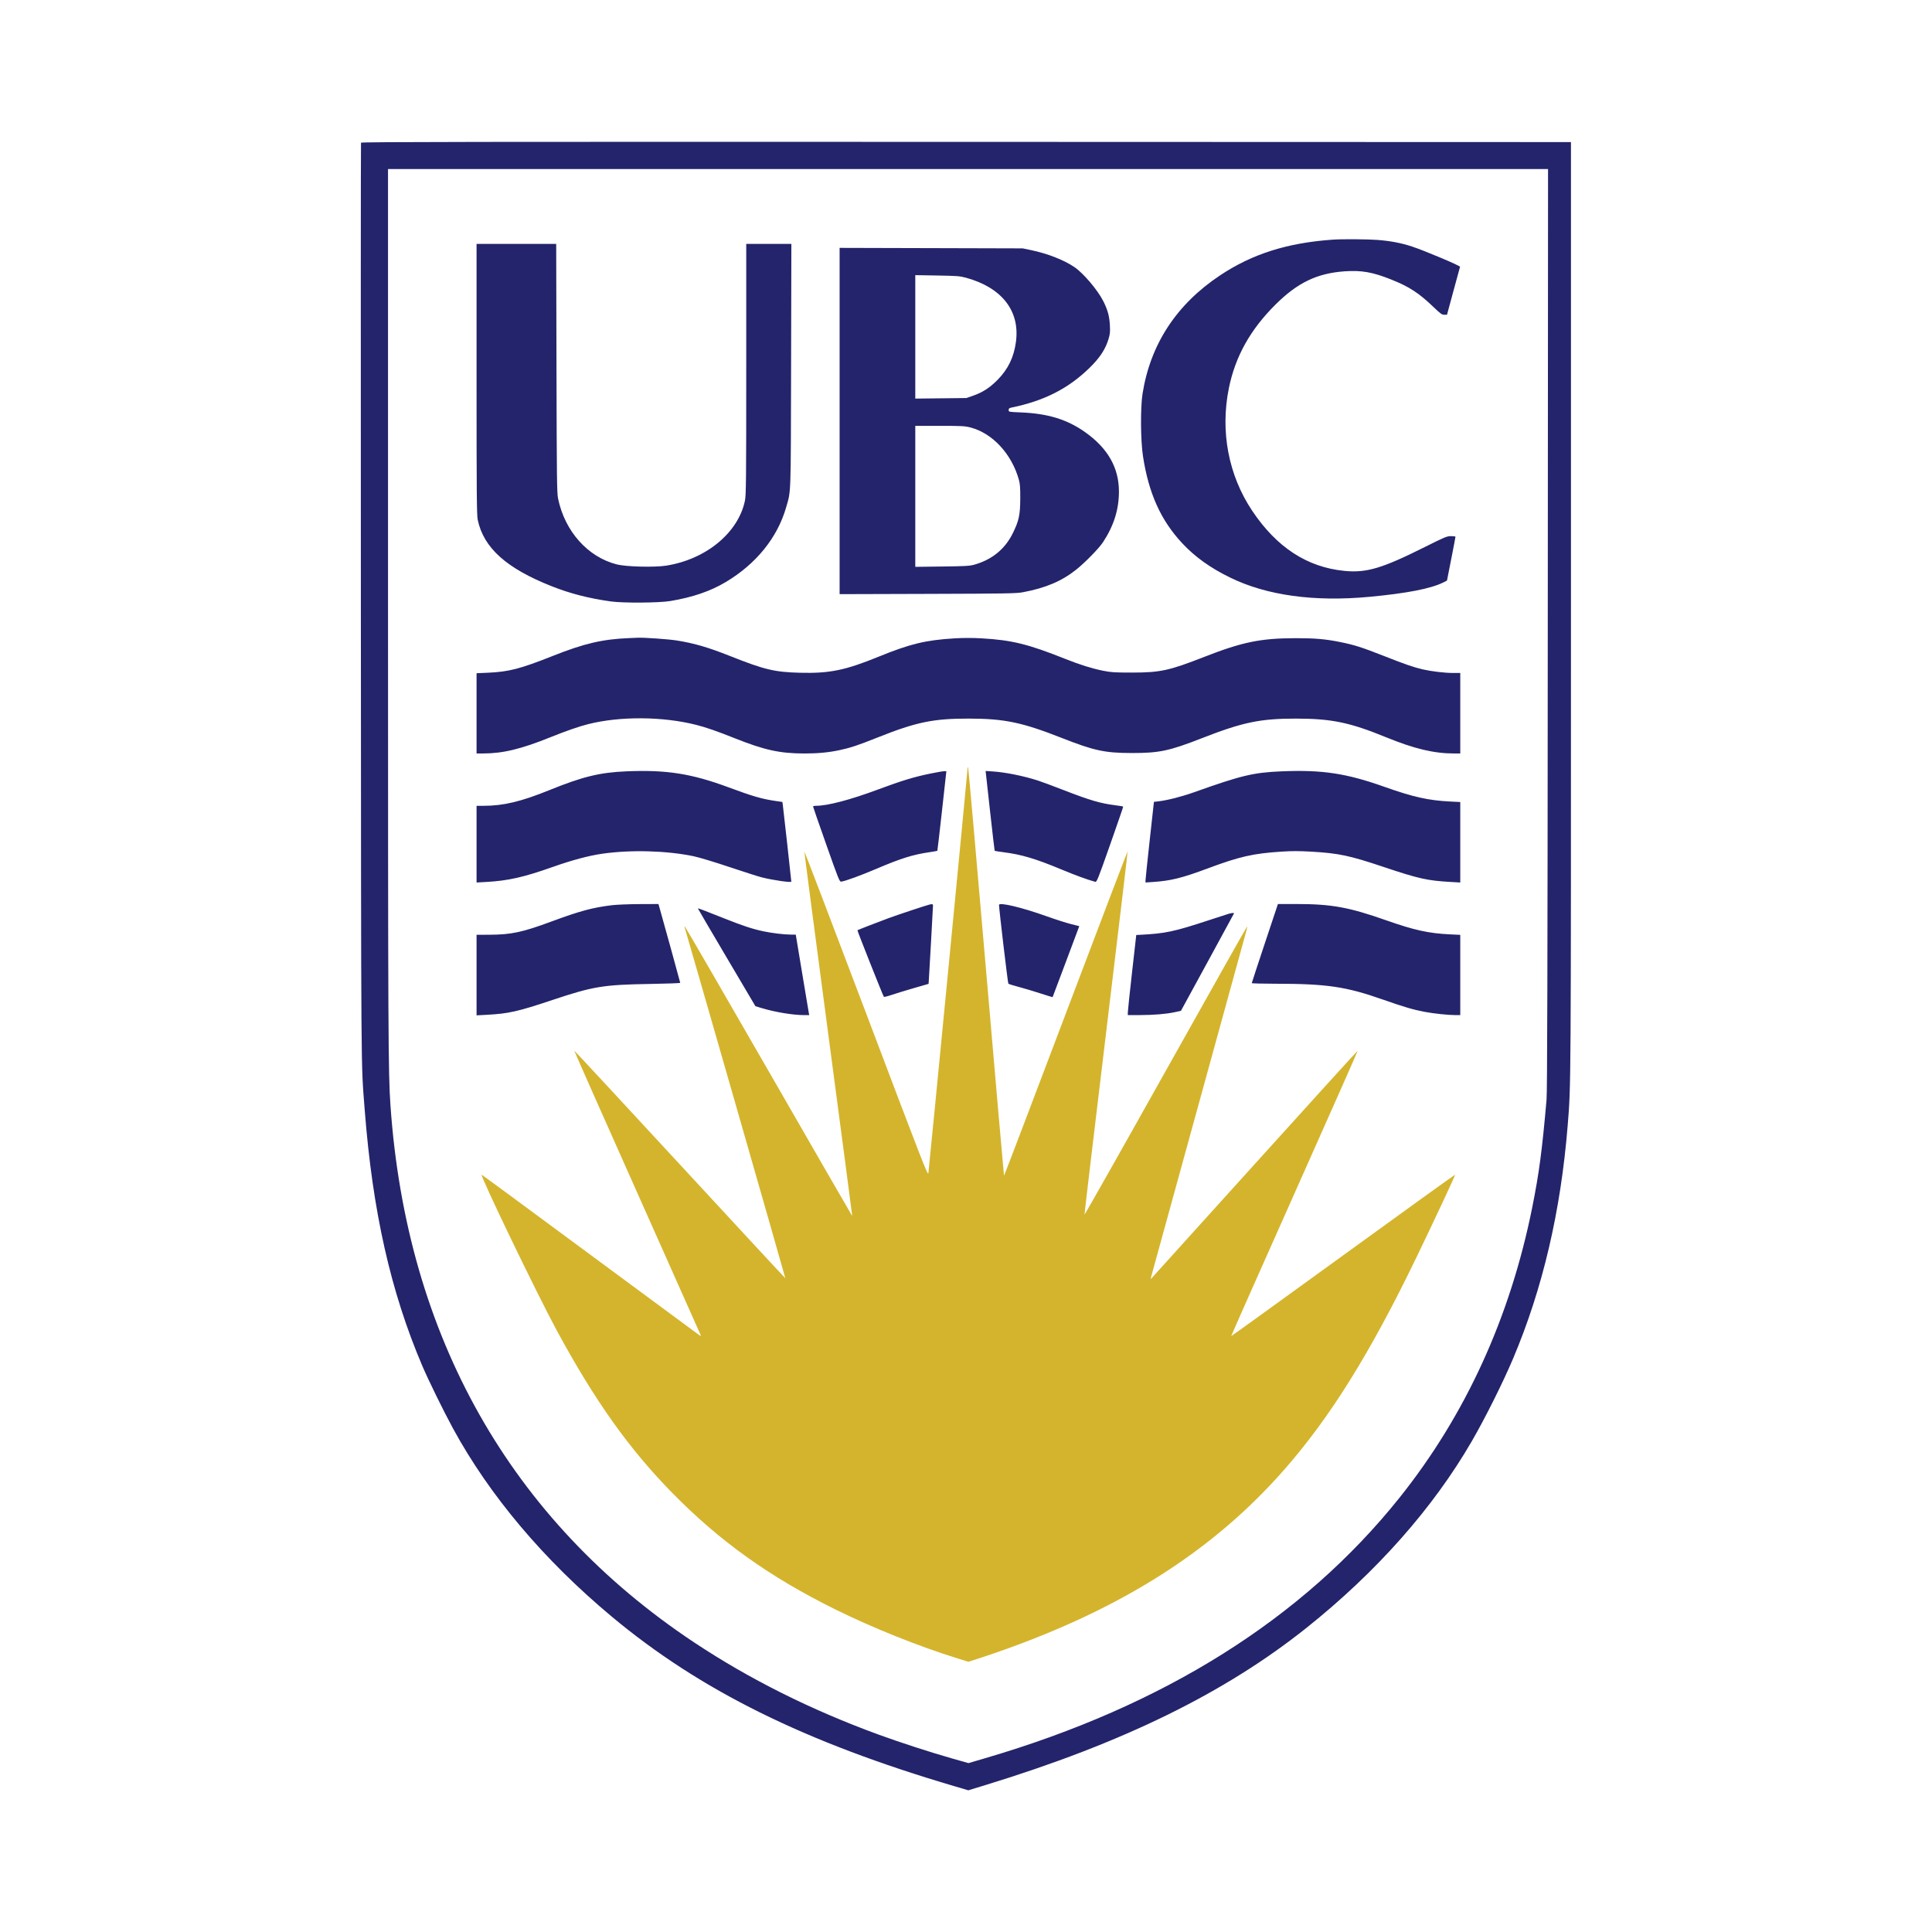
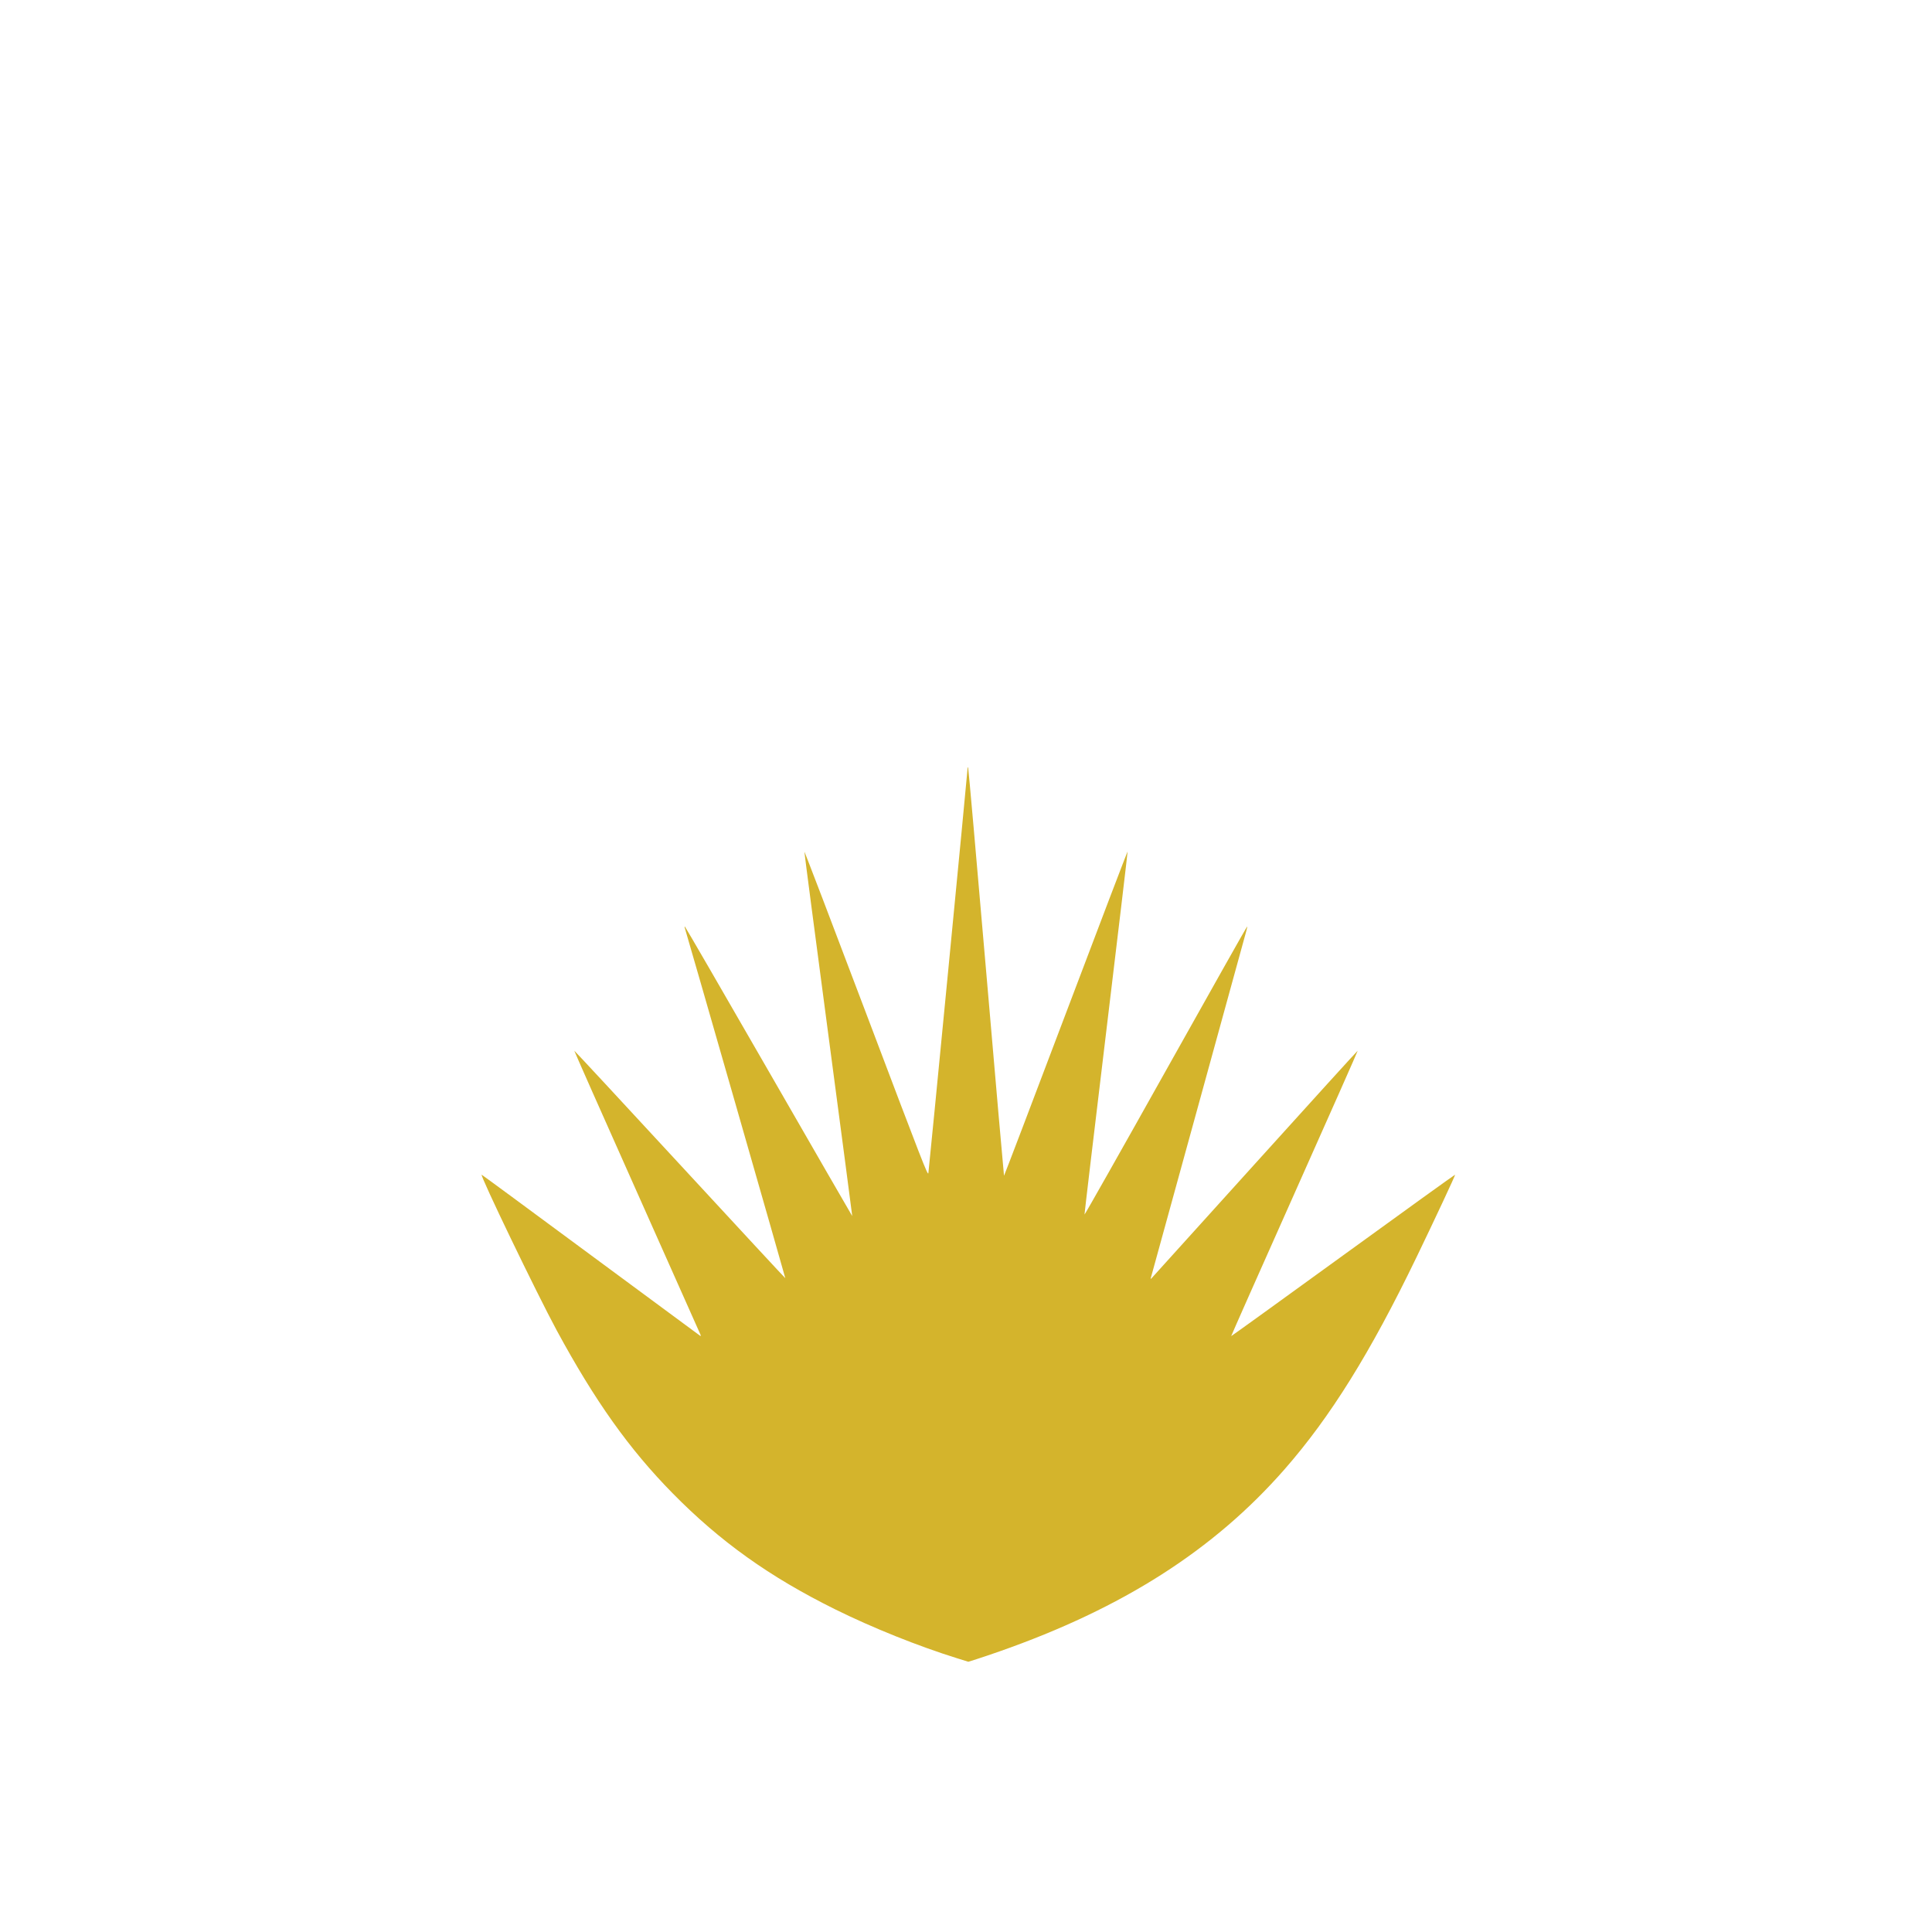
<svg xmlns="http://www.w3.org/2000/svg" width="2400" height="2400" viewBox="0 0 2400 2400" version="1.1">
-   <path d="M 448.451 177.267 C 448.183 177.965, 448.107 434.128, 448.282 746.518 C 448.621 1353.663, 448.352 1317.812, 453.032 1378.500 C 462.743 1504.430, 485.307 1604.729, 524.649 1696.843 C 532.329 1714.824, 551.038 1752.965, 562.623 1774.256 C 608.046 1857.739, 675.404 1937.629, 759.720 2008.024 C 869.590 2099.755, 999.529 2164.077, 1185.795 2218.940 L 1202.899 2223.977 1224.199 2217.455 C 1394.607 2165.275, 1521.162 2103.314, 1622.828 2022.287 C 1709.716 1953.039, 1779.958 1873.768, 1828.243 1790.470 C 1844.874 1761.779, 1867.088 1717.311, 1879.682 1687.500 C 1916.424 1600.528, 1938.819 1504.859, 1947.449 1398 C 1951.562 1347.069, 1951.500 1356.940, 1951.500 755 L 1951.500 176.500 1200.219 176.249 C 594.092 176.047, 448.844 176.244, 448.451 177.267 M 482.016 758.250 C 482.032 1286.744, 482.259 1332.951, 485.033 1373 C 504.897 1659.726, 634.263 1888.660, 861.968 2040.046 C 930.880 2085.861, 1007.613 2124.202, 1092.080 2155.026 C 1117.931 2164.460, 1155.946 2176.807, 1181.497 2184.068 L 1203.057 2190.195 1224.278 2183.972 C 1446.134 2118.920, 1618.292 2010.696, 1738.173 1860.922 C 1820.406 1758.182, 1876.020 1636.587, 1903.476 1499.500 C 1911.946 1457.209, 1915.660 1429.205, 1921.181 1366 C 1922.065 1355.885, 1922.445 1209.250, 1922.697 781.250 L 1923.034 210 1202.517 210 L 482 210 482.016 758.250 M 1656 297.663 C 1599.253 301.617, 1555.774 315.362, 1515.678 342.022 C 1461.509 378.039, 1429.055 427.569, 1419.308 489.096 C 1416.563 506.424, 1416.857 547.288, 1419.867 566.856 C 1426.955 612.920, 1442.002 646.296, 1468.494 674.712 C 1484.494 691.875, 1503.513 705.494, 1528.429 717.630 C 1573.728 739.694, 1632.581 747.807, 1701 741.418 C 1747.692 737.058, 1777.707 731.209, 1793.002 723.490 L 1797.504 721.218 1802.793 694.359 C 1805.703 679.586, 1808.064 667.163, 1808.042 666.750 C 1808.019 666.337, 1805.522 666, 1802.493 666 C 1797.420 666, 1794.848 667.069, 1769.889 679.555 C 1716.773 706.128, 1697.492 711.853, 1670.134 709.176 C 1623.776 704.639, 1585.929 679.974, 1555.506 634.471 C 1526.068 590.441, 1515.682 536.005, 1526.499 482.441 C 1534.464 443.002, 1553.027 409.643, 1584.374 378.437 C 1611.800 351.135, 1636.070 339.454, 1670.383 337.043 C 1691.234 335.578, 1705.047 337.999, 1727.976 347.137 C 1750.704 356.195, 1762.435 363.828, 1780.976 381.624 C 1789.384 389.695, 1791.217 391, 1794.135 391 L 1797.526 391 1805.438 361.750 C 1809.789 345.663, 1813.515 332.014, 1813.717 331.420 C 1814.149 330.148, 1769.222 311.199, 1754 306.232 C 1740.290 301.759, 1727.204 299.271, 1710.804 298.020 C 1698.695 297.096, 1667.090 296.890, 1656 297.663 M 592 470.935 C 592 613.830, 592.216 639.897, 593.451 645.765 C 600.782 680.617, 629.167 706.071, 685.500 728.311 C 708.677 737.461, 731.601 743.338, 759 747.155 C 774.026 749.249, 818.743 748.945, 832.500 746.656 C 860.450 742.006, 882.536 734.435, 901.819 722.894 C 939.446 700.373, 965.712 667.871, 976.486 630.500 C 982.726 608.856, 982.341 619.740, 982.717 454.250 L 983.062 303 955.031 303 L 927 303 927 458.542 C 927 596.562, 926.822 614.953, 925.416 621.792 C 917.213 661.707, 877.213 694.785, 827.636 702.651 C 813.097 704.958, 777.784 704.078, 766.182 701.119 C 730.068 691.909, 701.640 660, 693.233 619.239 C 691.822 612.395, 691.596 593.663, 691.283 457.250 L 690.928 303 641.464 303 L 592 303 592 470.935 M 1043 522.998 L 1043 738.075 1152.250 737.747 C 1249.422 737.456, 1262.495 737.234, 1270.500 735.740 C 1298.729 730.470, 1318.824 721.982, 1336.693 707.783 C 1347.912 698.867, 1365.123 681.271, 1370.224 673.500 C 1383.699 652.975, 1389.997 632.885, 1389.975 610.500 C 1389.946 581.115, 1376.287 557.007, 1348.415 537.148 C 1325.808 521.041, 1301.895 513.672, 1267.750 512.292 C 1253.143 511.702, 1253 511.674, 1253 509.367 C 1253 507.629, 1253.698 506.895, 1255.750 506.476 C 1296.649 498.119, 1326.338 483.167, 1352.836 457.583 C 1366.013 444.860, 1373.165 434.094, 1377.059 421.120 C 1378.947 414.829, 1379.191 412.246, 1378.713 403.620 C 1378.101 392.569, 1375.958 384.839, 1370.505 374.009 C 1363.600 360.297, 1345.812 339.346, 1334.623 331.745 C 1321.781 323.021, 1301.570 315.088, 1281.299 310.814 L 1270.500 308.537 1156.750 308.229 L 1043 307.920 1043 522.998 M 1137 418.469 L 1137 495.149 1168.750 494.805 L 1200.500 494.461 1208.500 491.672 C 1220.588 487.460, 1229.420 481.790, 1239 472.095 C 1252.307 458.626, 1259.510 443.761, 1262.061 424.507 C 1267.158 386.032, 1244.344 356.990, 1199.500 344.869 C 1192.489 342.974, 1188.132 342.650, 1164.250 342.249 L 1137 341.790 1137 418.469 M 1137 616.572 L 1137 704.144 1170.250 703.748 C 1198.408 703.414, 1204.495 703.076, 1210 701.547 C 1232.123 695.399, 1248.370 682.208, 1258.093 662.500 C 1265.716 647.048, 1267.290 639.779, 1267.404 619.500 C 1267.479 606.188, 1267.122 601.133, 1265.757 596.198 C 1256.815 563.859, 1232.828 537.989, 1205.244 530.935 C 1198.581 529.231, 1194.065 529, 1167.340 529 L 1137 529 1137 616.572 M 781.500 792.671 C 748.648 793.982, 725.604 799.352, 687 814.694 C 646.112 830.944, 632.151 834.554, 605.750 835.700 L 592 836.297 592 886.148 L 592 936 599.750 935.992 C 624.952 935.965, 647.256 930.575, 684.648 915.476 C 703.054 908.044, 719.481 902.355, 730.657 899.542 C 770.339 889.558, 823.258 889.919, 864.834 900.458 C 877.080 903.562, 890.500 908.215, 912.438 916.964 C 949.605 931.785, 968.829 936, 999.263 936 C 1016.235 936, 1029.396 934.745, 1043 931.831 C 1056.649 928.907, 1065.673 925.900, 1090.500 916.004 C 1138.238 896.976, 1159.447 892.595, 1203.500 892.659 C 1247.597 892.723, 1269.654 897.311, 1318.744 916.630 C 1359.172 932.541, 1372.436 935.400, 1406 935.438 C 1440.056 935.478, 1452.473 932.854, 1492.733 917.115 C 1543.760 897.166, 1565.446 892.645, 1610 892.670 C 1653.885 892.694, 1676.834 897.439, 1721.500 915.723 C 1756.784 930.166, 1781.229 936, 1806.461 936 L 1814 936 1814 886 L 1814 836 1804.750 835.980 C 1794.525 835.959, 1778.277 834.029, 1767.500 831.556 C 1756.244 828.973, 1746.082 825.467, 1719.398 814.961 C 1691.736 804.069, 1682.370 801.092, 1664.500 797.509 C 1646.200 793.841, 1633.567 792.754, 1609.500 792.777 C 1566.186 792.818, 1543.228 797.515, 1496 816 C 1452.278 833.112, 1441.238 835.504, 1406 835.492 C 1384.373 835.485, 1380.152 835.212, 1370 833.165 C 1356.508 830.445, 1341.391 825.715, 1324 818.771 C 1277.270 800.113, 1257.037 795.120, 1219.450 792.969 C 1208.106 792.320, 1196.655 792.327, 1185.662 792.990 C 1149.897 795.147, 1130.496 799.837, 1091.500 815.752 C 1049.978 832.698, 1030.456 836.682, 993.643 835.722 C 962.117 834.900, 949.572 831.894, 906.943 814.951 C 879.534 804.057, 862.067 798.977, 840.324 795.574 C 830.159 793.984, 800.062 791.866, 792.500 792.210 C 790.300 792.310, 785.350 792.517, 781.500 792.671 M 778.500 958.157 C 745.217 959.528, 724.003 964.686, 682.500 981.499 C 647.128 995.828, 625.454 1001, 600.776 1001 L 592 1001 592 1048.642 L 592 1096.283 604.250 1095.594 C 631.210 1094.078, 650.714 1089.684, 686 1077.175 C 710.217 1068.591, 731.249 1062.950, 748 1060.547 C 783.548 1055.447, 827.884 1056.646, 861.500 1063.614 C 868.261 1065.016, 887.690 1070.868, 906 1077.017 C 923.875 1083.020, 942.100 1088.838, 946.500 1089.945 C 960.375 1093.436, 983 1096.682, 983 1095.181 C 983 1093.908, 973.178 1005.318, 972.487 1000.358 L 971.910 996.217 963.705 995.029 C 946.603 992.553, 935.216 989.259, 905 978.046 C 859.010 960.979, 828.071 956.115, 778.500 958.157 M 1592 958.183 C 1556.975 959.632, 1542.118 963.187, 1482.996 984.263 C 1467.843 989.664, 1450.040 994.191, 1438.978 995.456 L 1433.455 996.087 1428.203 1043.794 C 1425.315 1070.032, 1422.962 1092.574, 1422.976 1093.887 L 1423 1096.274 1432.750 1095.599 C 1454.799 1094.073, 1468.430 1090.668, 1500.731 1078.617 C 1539.900 1064.004, 1556.689 1060.197, 1592.038 1057.911 C 1604.686 1057.093, 1614.320 1057.094, 1628.375 1057.914 C 1663.233 1059.946, 1676.184 1062.680, 1719 1077.042 C 1762.023 1091.474, 1773.086 1093.953, 1801.750 1095.586 L 1814 1096.283 1814 1046.296 L 1814 996.308 1800.951 995.648 C 1774.386 994.303, 1755.231 990.009, 1720 977.500 C 1672.354 960.583, 1642.579 956.090, 1592 958.183 M 1155.500 961.010 C 1135.102 965.214, 1120.427 969.690, 1090.213 980.921 C 1055.954 993.656, 1028.055 1000.981, 1013.750 1000.996 C 1011.688 1000.998, 1010 1001.382, 1010 1001.849 C 1010 1002.315, 1017.377 1023.578, 1026.393 1049.099 C 1042.074 1093.486, 1042.888 1095.486, 1045.143 1095.175 C 1050.259 1094.470, 1069.078 1087.606, 1088.080 1079.515 C 1119.346 1066.202, 1133.918 1061.634, 1154.789 1058.604 C 1159.898 1057.862, 1164.224 1057.085, 1164.403 1056.877 C 1164.581 1056.670, 1167.174 1034.338, 1170.166 1007.250 L 1175.605 958 1172.552 958.062 C 1170.874 958.096, 1163.200 959.423, 1155.500 961.010 M 1229.819 1007.111 C 1232.819 1034.275, 1235.428 1056.679, 1235.618 1056.898 C 1235.807 1057.117, 1240.808 1057.917, 1246.731 1058.676 C 1269.193 1061.557, 1286.645 1066.770, 1319 1080.263 C 1336.200 1087.436, 1350.178 1092.541, 1360.538 1095.432 C 1362.417 1095.956, 1363.871 1092.324, 1379.034 1049.250 C 1388.086 1023.538, 1395.394 1002.282, 1395.275 1002.015 C 1395.156 1001.748, 1390.883 1001.004, 1385.780 1000.363 C 1366.799 997.977, 1354.078 994.232, 1320 981 C 1307.625 976.195, 1293.900 971.099, 1289.500 969.676 C 1271.714 963.922, 1249.316 959.390, 1233.432 958.328 L 1224.364 957.722 1229.819 1007.111 M 760 1124.493 C 736.164 1127.389, 720.142 1131.715, 685 1144.745 C 648.871 1158.141, 635.010 1161.088, 607.750 1161.170 L 592 1161.216 592 1211.261 L 592 1261.305 604.674 1260.627 C 631.975 1259.168, 643.201 1256.625, 687 1241.981 C 736.784 1225.336, 749.733 1223.225, 807.750 1222.295 C 828.237 1221.967, 845 1221.343, 845 1220.909 C 845 1220.257, 824.574 1146.198, 819.445 1128.250 L 817.944 1123 794.222 1123.108 C 781.175 1123.168, 765.775 1123.791, 760 1124.493 M 1154.500 1123.722 C 1149.734 1124.890, 1114.463 1136.622, 1103.500 1140.685 C 1089.712 1145.796, 1065.678 1155.136, 1065.129 1155.597 C 1064.711 1155.948, 1096.927 1237.079, 1097.950 1238.253 C 1098.311 1238.667, 1102.632 1237.625, 1107.553 1235.936 C 1112.474 1234.247, 1124.825 1230.463, 1135 1227.526 L 1153.500 1222.187 1153.749 1218.844 C 1154.203 1212.761, 1159 1127.003, 1159 1124.982 C 1159 1123.003, 1158.269 1122.798, 1154.500 1123.722 M 1241.024 1124.121 C 1241.126 1130.072, 1251.946 1221.336, 1252.626 1221.979 C 1253.107 1222.434, 1258.734 1224.191, 1265.131 1225.885 C 1271.529 1227.578, 1283.663 1231.200, 1292.096 1233.934 C 1300.529 1236.668, 1307.498 1238.814, 1307.582 1238.702 C 1307.666 1238.591, 1315.154 1218.700, 1324.222 1194.500 L 1340.709 1150.500 1330.104 1147.830 C 1324.272 1146.362, 1310.500 1141.936, 1299.500 1137.996 C 1269.386 1127.208, 1240.961 1120.464, 1241.024 1124.121 M 1571.242 1171.761 C 1562.309 1198.580, 1555 1220.855, 1555 1221.261 C 1555 1221.668, 1567.713 1222.009, 1583.250 1222.019 C 1648.262 1222.063, 1671.721 1225.497, 1718 1241.746 C 1744.015 1250.879, 1755.761 1254.331, 1769.822 1256.974 C 1781.378 1259.147, 1799.053 1260.998, 1808.250 1260.999 L 1814 1261 1814 1211.154 L 1814 1161.309 1801.145 1160.694 C 1774.565 1159.423, 1756.961 1155.532, 1721.733 1143.146 C 1675.462 1126.876, 1653.991 1123, 1610.136 1123 L 1587.485 1123 1571.242 1171.761 M 867 1128.584 C 867 1128.855, 883.067 1156.269, 902.704 1189.503 L 938.408 1249.929 945.454 1252.073 C 962.637 1257.300, 984.867 1261, 999.086 1261 L 1005.250 1261 1004.722 1258.250 C 1004.432 1256.737, 1000.669 1234.237, 996.360 1208.250 L 988.526 1161 982.724 1161 C 974.231 1161, 958.861 1159.157, 948 1156.837 C 934.580 1153.969, 922.493 1149.972, 899.500 1140.797 C 873.545 1130.440, 867 1127.981, 867 1128.584 M 1526 1135.243 C 1524.075 1135.815, 1513.050 1139.386, 1501.500 1143.179 C 1457.991 1157.469, 1447.855 1159.613, 1416 1161.266 L 1411.500 1161.500 1406.303 1207.500 C 1403.445 1232.800, 1401.082 1255.188, 1401.053 1257.250 L 1401 1261 1415.750 1260.966 C 1433.333 1260.926, 1448.651 1259.664, 1459.244 1257.382 L 1466.987 1255.713 1499.744 1195.698 C 1517.760 1162.690, 1532.650 1135.304, 1532.833 1134.842 C 1533.262 1133.759, 1530.440 1133.925, 1526 1135.243" stroke="none" fill="#24246c" fill-rule="evenodd" />
  <path d="M 1202.009 954.083 C 1202.029 957.419, 1153.934 1453.863, 1153.252 1457.353 C 1152.559 1460.905, 1146.543 1445.455, 1076 1258.960 C 1033.925 1147.726, 999.391 1057.342, 999.258 1058.108 C 999.125 1058.874, 1012.480 1160.970, 1028.935 1284.990 C 1045.390 1409.009, 1058.774 1510.557, 1058.677 1510.651 C 1058.580 1510.745, 1011.925 1429.873, 955 1330.936 C 898.075 1231.998, 851.177 1151.038, 850.781 1151.025 C 850.386 1151.011, 850.285 1151.578, 850.556 1152.285 C 851.842 1155.636, 975.780 1587.537, 975.530 1587.795 C 975.372 1587.957, 916.417 1524.366, 844.519 1446.481 C 772.621 1368.596, 713.624 1305.042, 713.415 1305.251 C 713.206 1305.460, 748.171 1384.352, 791.114 1480.566 C 834.057 1576.780, 869.598 1656.538, 870.093 1657.807 C 870.774 1659.552, 870.690 1659.934, 869.747 1659.376 C 869.061 1658.970, 808.031 1613.909, 734.125 1559.240 C 660.219 1504.571, 599.153 1459.612, 598.421 1459.331 C 595.115 1458.063, 667.053 1607.355, 691.501 1652.500 C 739.036 1740.274, 781.575 1800.083, 835.446 1854.883 C 894.498 1914.952, 955.965 1958.855, 1037.500 1999.198 C 1083.881 2022.147, 1140.500 2044.853, 1189.196 2060.032 L 1202.893 2064.302 1213.196 2061.045 C 1218.863 2059.255, 1231.647 2054.932, 1241.603 2051.440 C 1394.868 1997.686, 1507.754 1925.593, 1595.591 1825.372 C 1652.687 1760.227, 1702.273 1680.566, 1759.530 1562 C 1782.154 1515.151, 1808.073 1459.740, 1807.590 1459.256 C 1807.351 1459.018, 1744.743 1504.110, 1668.461 1559.461 C 1592.179 1614.813, 1529.617 1659.951, 1529.435 1659.768 C 1529.252 1659.585, 1564.621 1579.830, 1608.033 1482.533 C 1651.445 1385.237, 1686.793 1305.460, 1686.584 1305.251 C 1686.375 1305.042, 1629.172 1368.012, 1559.466 1445.185 C 1489.760 1522.358, 1431.882 1586.395, 1430.847 1587.489 C 1429 1589.442, 1428.993 1589.386, 1430.428 1584.489 C 1431.233 1581.745, 1457.803 1485.225, 1489.473 1370 C 1521.143 1254.775, 1547.668 1158.362, 1548.418 1155.750 C 1549.168 1153.138, 1549.493 1151.016, 1549.140 1151.036 C 1548.788 1151.056, 1503.275 1231.821, 1448 1330.512 C 1392.725 1429.204, 1347.378 1509.400, 1347.229 1508.726 C 1347.080 1508.052, 1359.130 1406.514, 1374.008 1283.087 C 1388.885 1159.660, 1400.925 1058.274, 1400.762 1057.785 C 1400.599 1057.297, 1366.070 1147.804, 1324.031 1258.913 C 1281.991 1370.022, 1247.427 1460.761, 1247.222 1460.555 C 1247.017 1460.350, 1237.047 1346.280, 1225.067 1207.067 C 1213.087 1067.854, 1202.996 953.663, 1202.643 953.309 C 1202.289 952.956, 1202.004 953.304, 1202.009 954.083" stroke="none" fill="#d4b42c" fill-rule="evenodd" />
</svg>